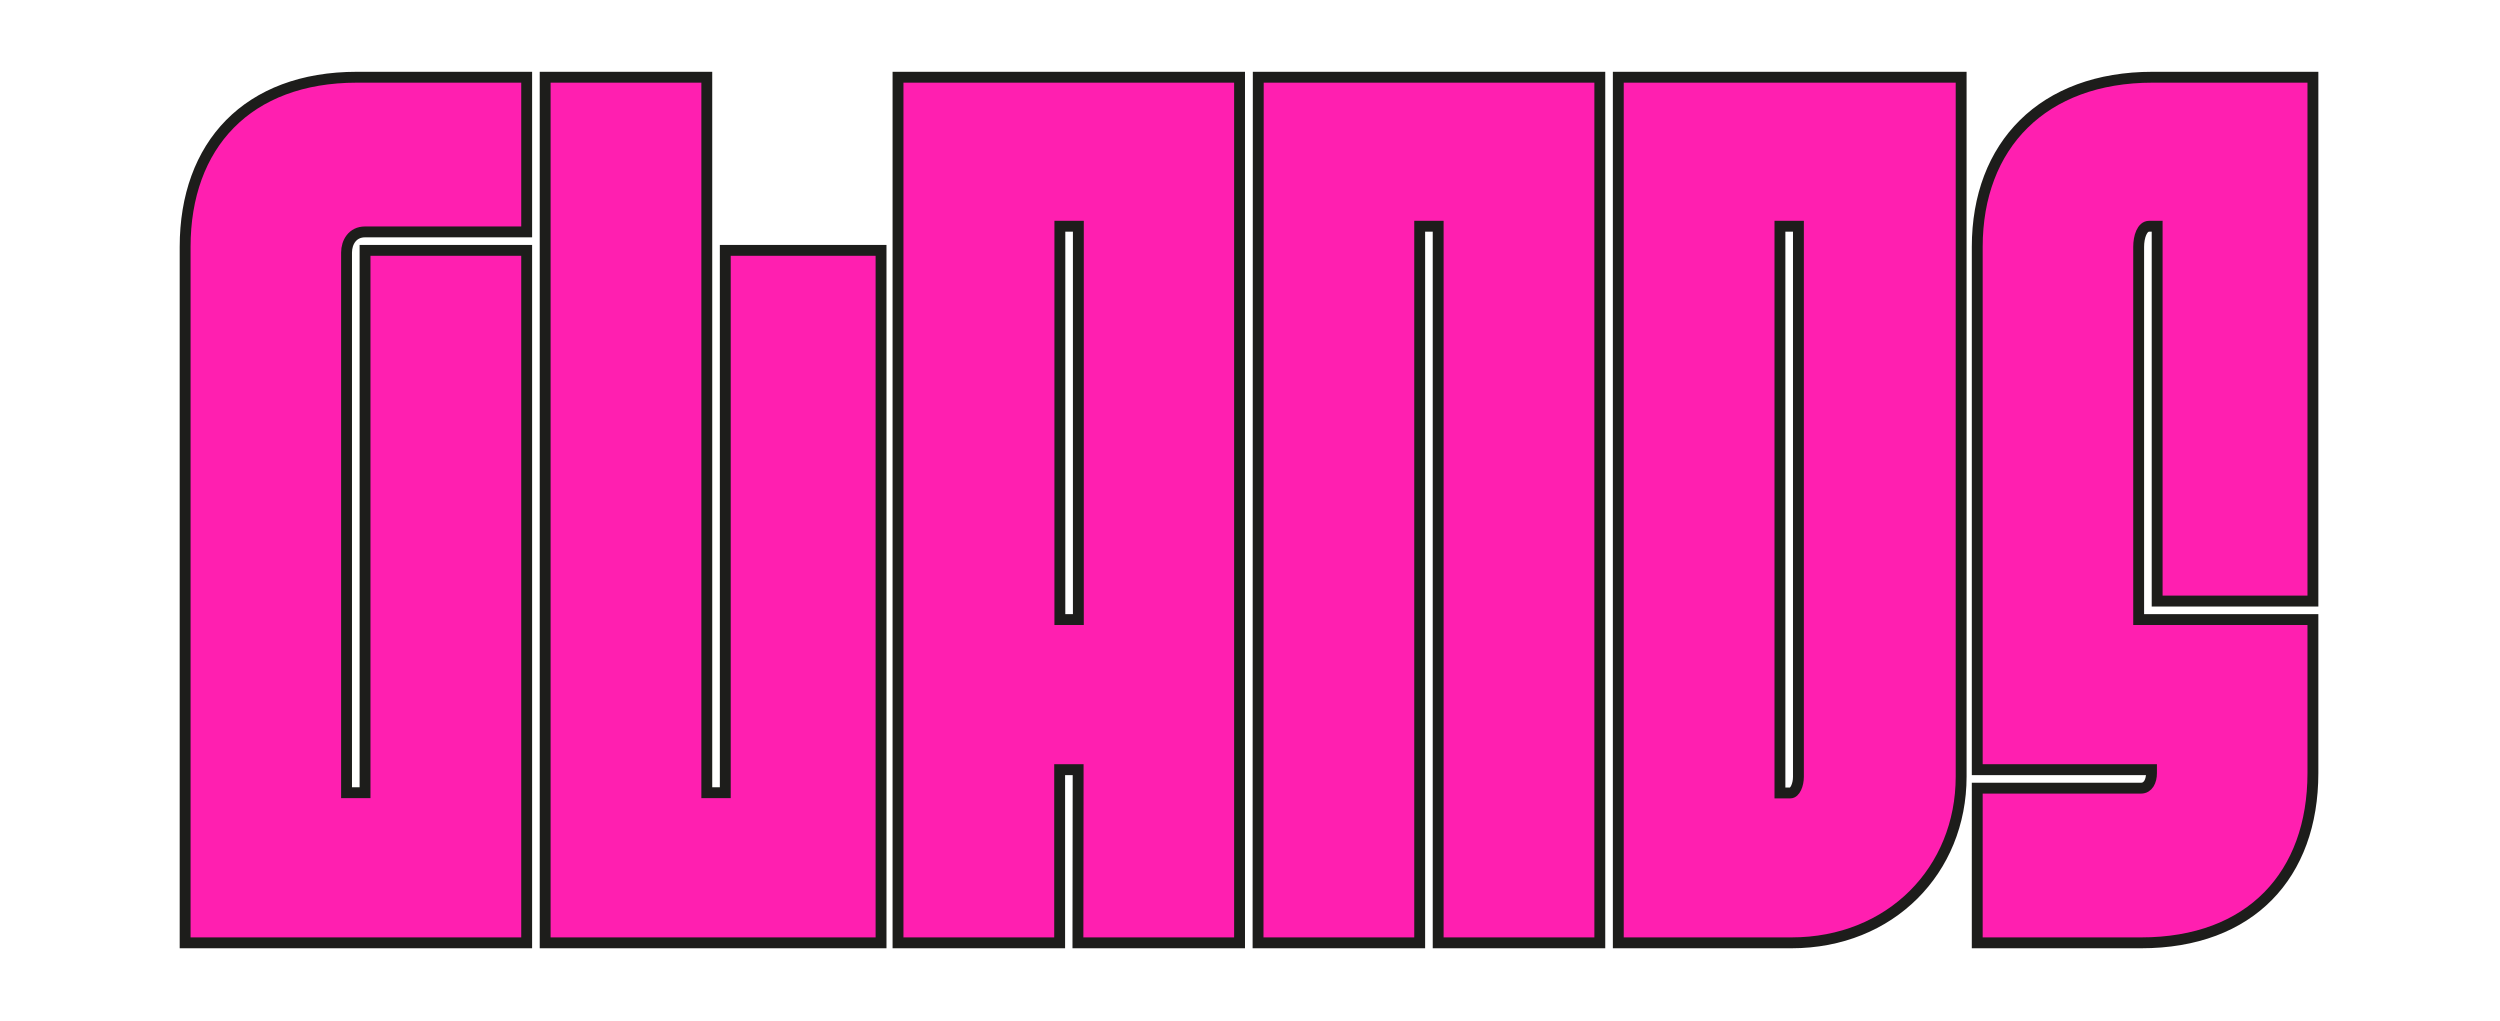
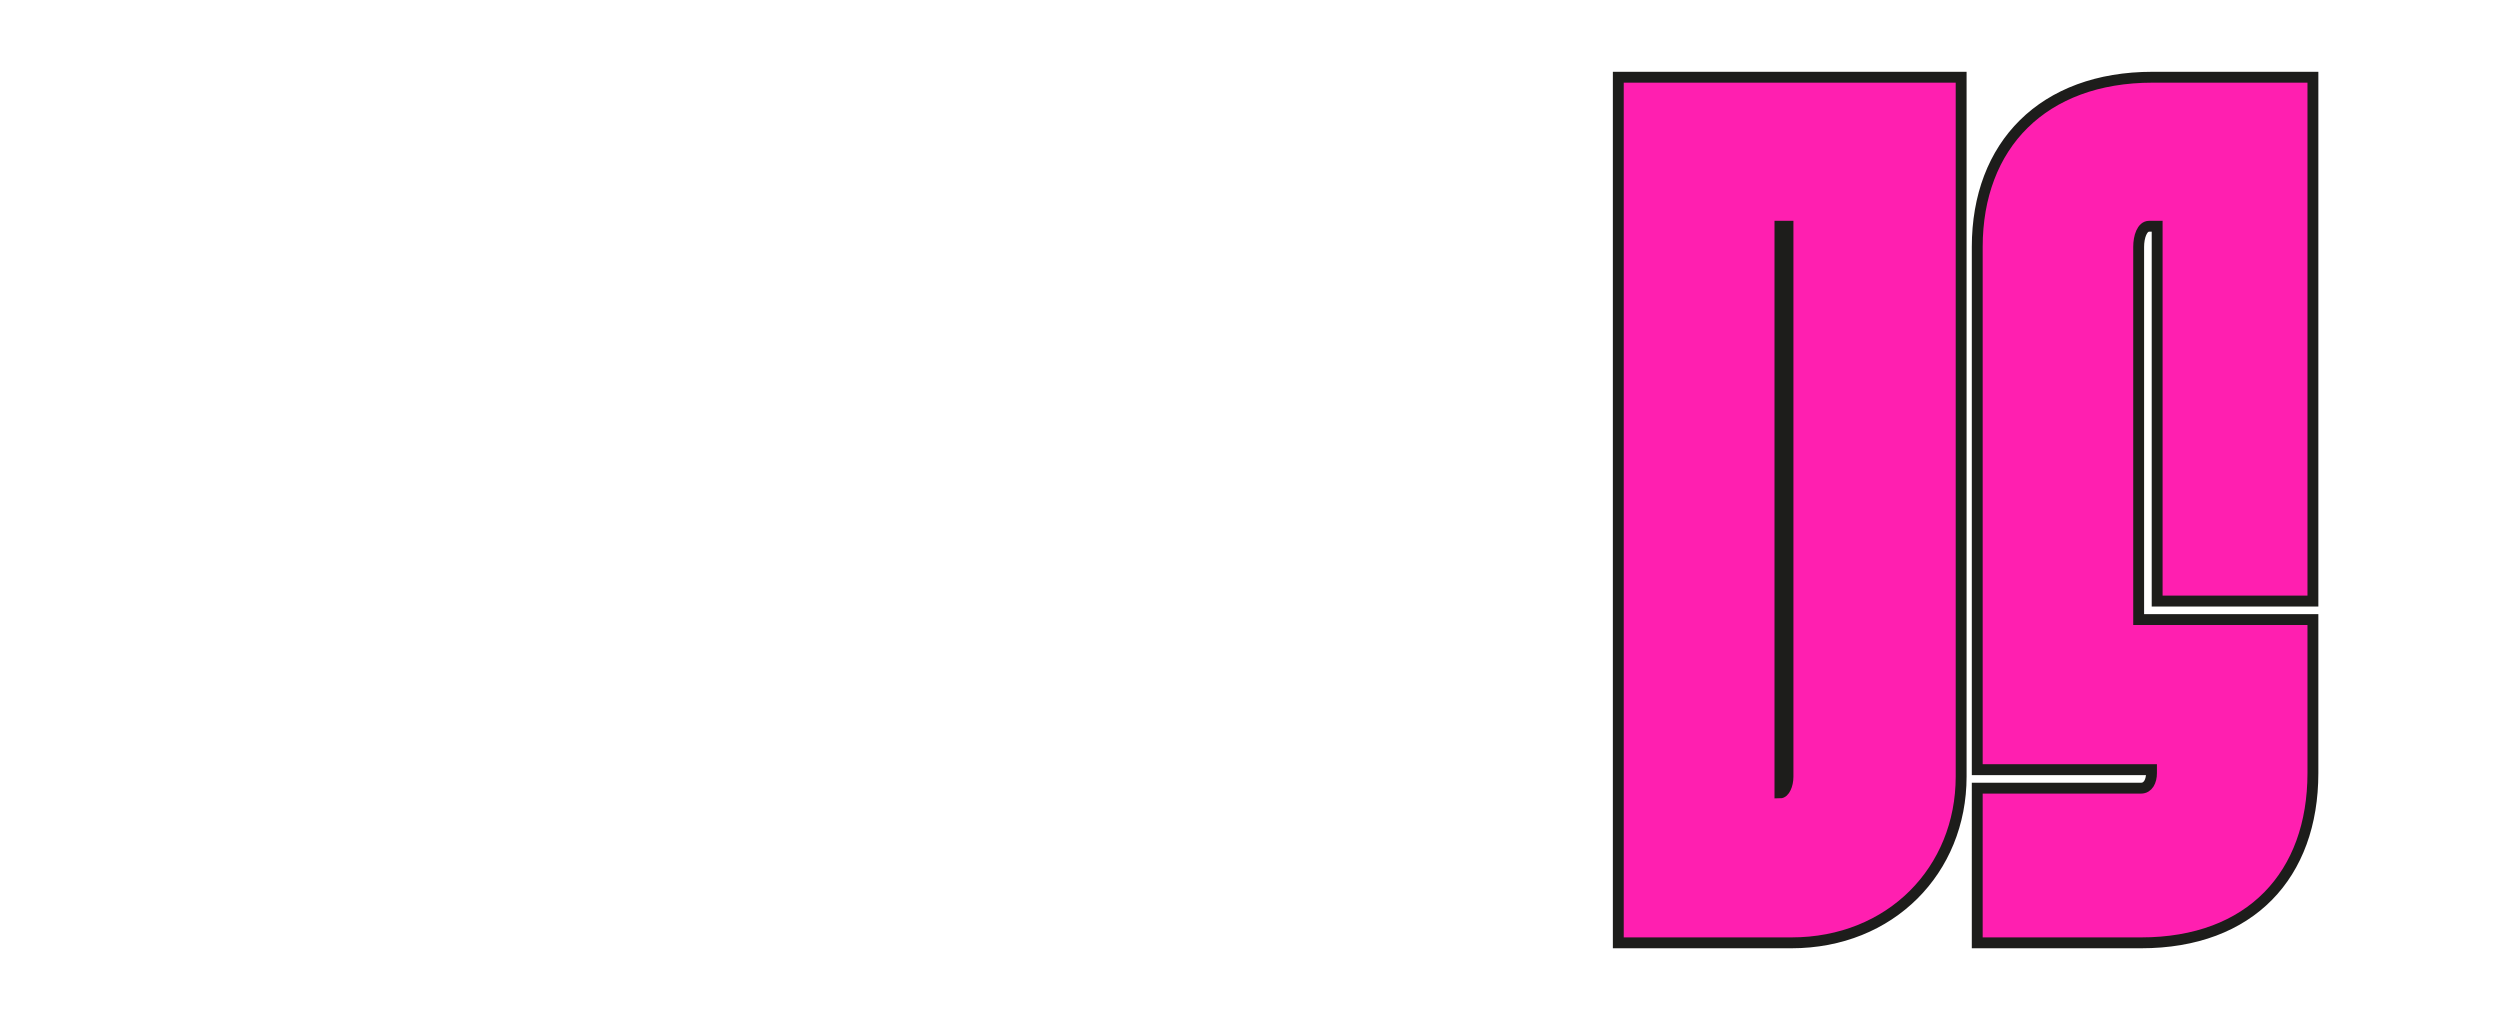
<svg xmlns="http://www.w3.org/2000/svg" version="1.1" id="Ebene_1" x="0px" y="0px" width="1149.2px" height="469.5px" viewBox="0 0 1149.2 469.5" style="enable-background:new 0 0 1149.2 469.5;" xml:space="preserve">
  <style type="text/css">
	.st0{fill:#FF1FB0;stroke:#1D1D1B;stroke-width:5;stroke-miterlimit:10;}
</style>
  <g>
-     <path class="st0" d="M242.1,433.4h-157V113.5c0-46.7,28.6-78,79-78h78v71.1h-74.3c-5.8,0-8.5,4.8-8.5,9.5v248.3h8.5V115.1h74.3   V433.4L242.1,433.4z" />
-     <path class="st0" d="M250.6,35.5h74.3v328.9h8.5V115.1H405v318.3H250.6V35.5z" />
-     <path class="st0" d="M495.6,353.8h-8.5v79.6h-74.3V35.5h157v397.9h-74.3L495.6,353.8L495.6,353.8z M487.2,284.8h8.5V104h-8.5V284.8   z" />
-     <path class="st0" d="M578.4,35.5h157v397.9h-74.3V104h-8.5v329.4h-74.3L578.4,35.5L578.4,35.5z" />
-     <path class="st0" d="M743.9,35.5h157.6V357c0,43-32.4,76.4-78,76.4h-79.6V35.5z M818.2,104v260.5h4.8c2.1,0,3.7-3.7,3.7-7.4V104   H818.2z" />
+     <path class="st0" d="M743.9,35.5h157.6V357c0,43-32.4,76.4-78,76.4h-79.6V35.5z M818.2,104v260.5c2.1,0,3.7-3.7,3.7-7.4V104   H818.2z" />
    <path class="st0" d="M908.9,362.3h75.3c3.2,0,4.8-3.2,4.8-6.9v-1.6h-80.1V113.5c0-46.7,30.2-78,80.6-78h73.7v240.8h-71.6V104h-3.7   c-3.2,0-4.8,4.8-4.8,9.5v171.3h80.1v70.6c0,46.7-28.6,78-79,78h-75.3L908.9,362.3L908.9,362.3z" />
  </g>
</svg>